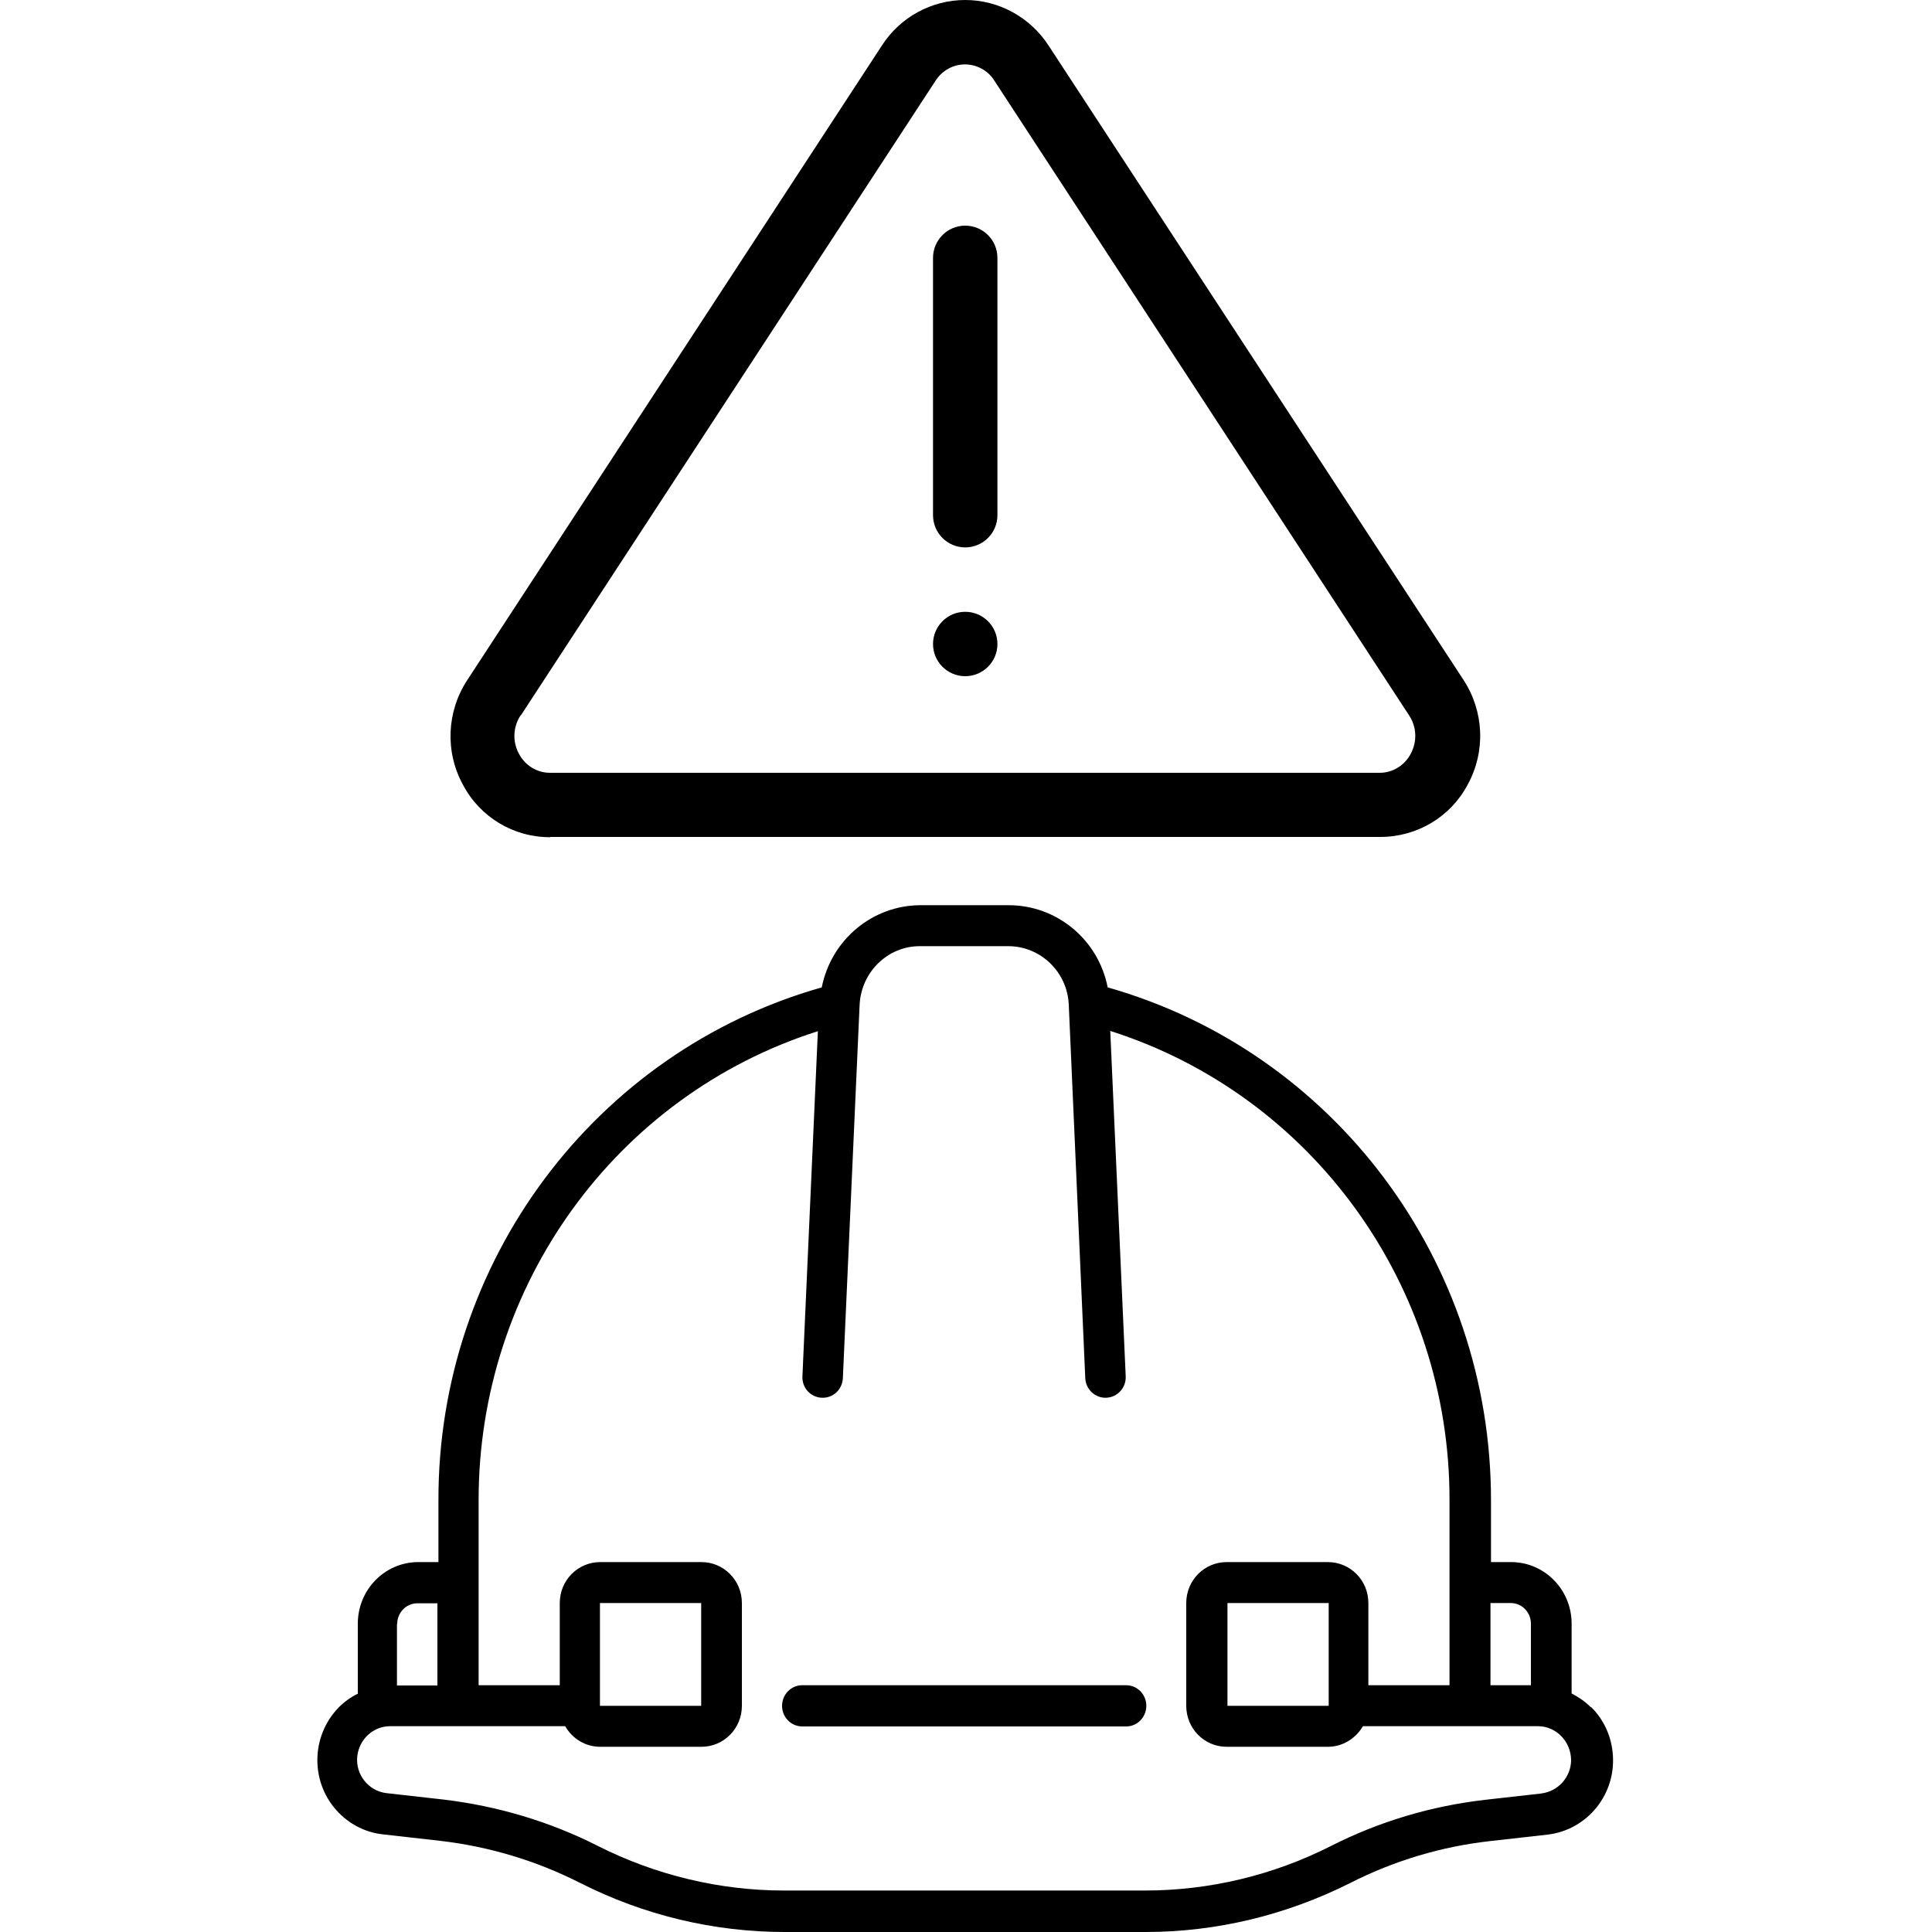
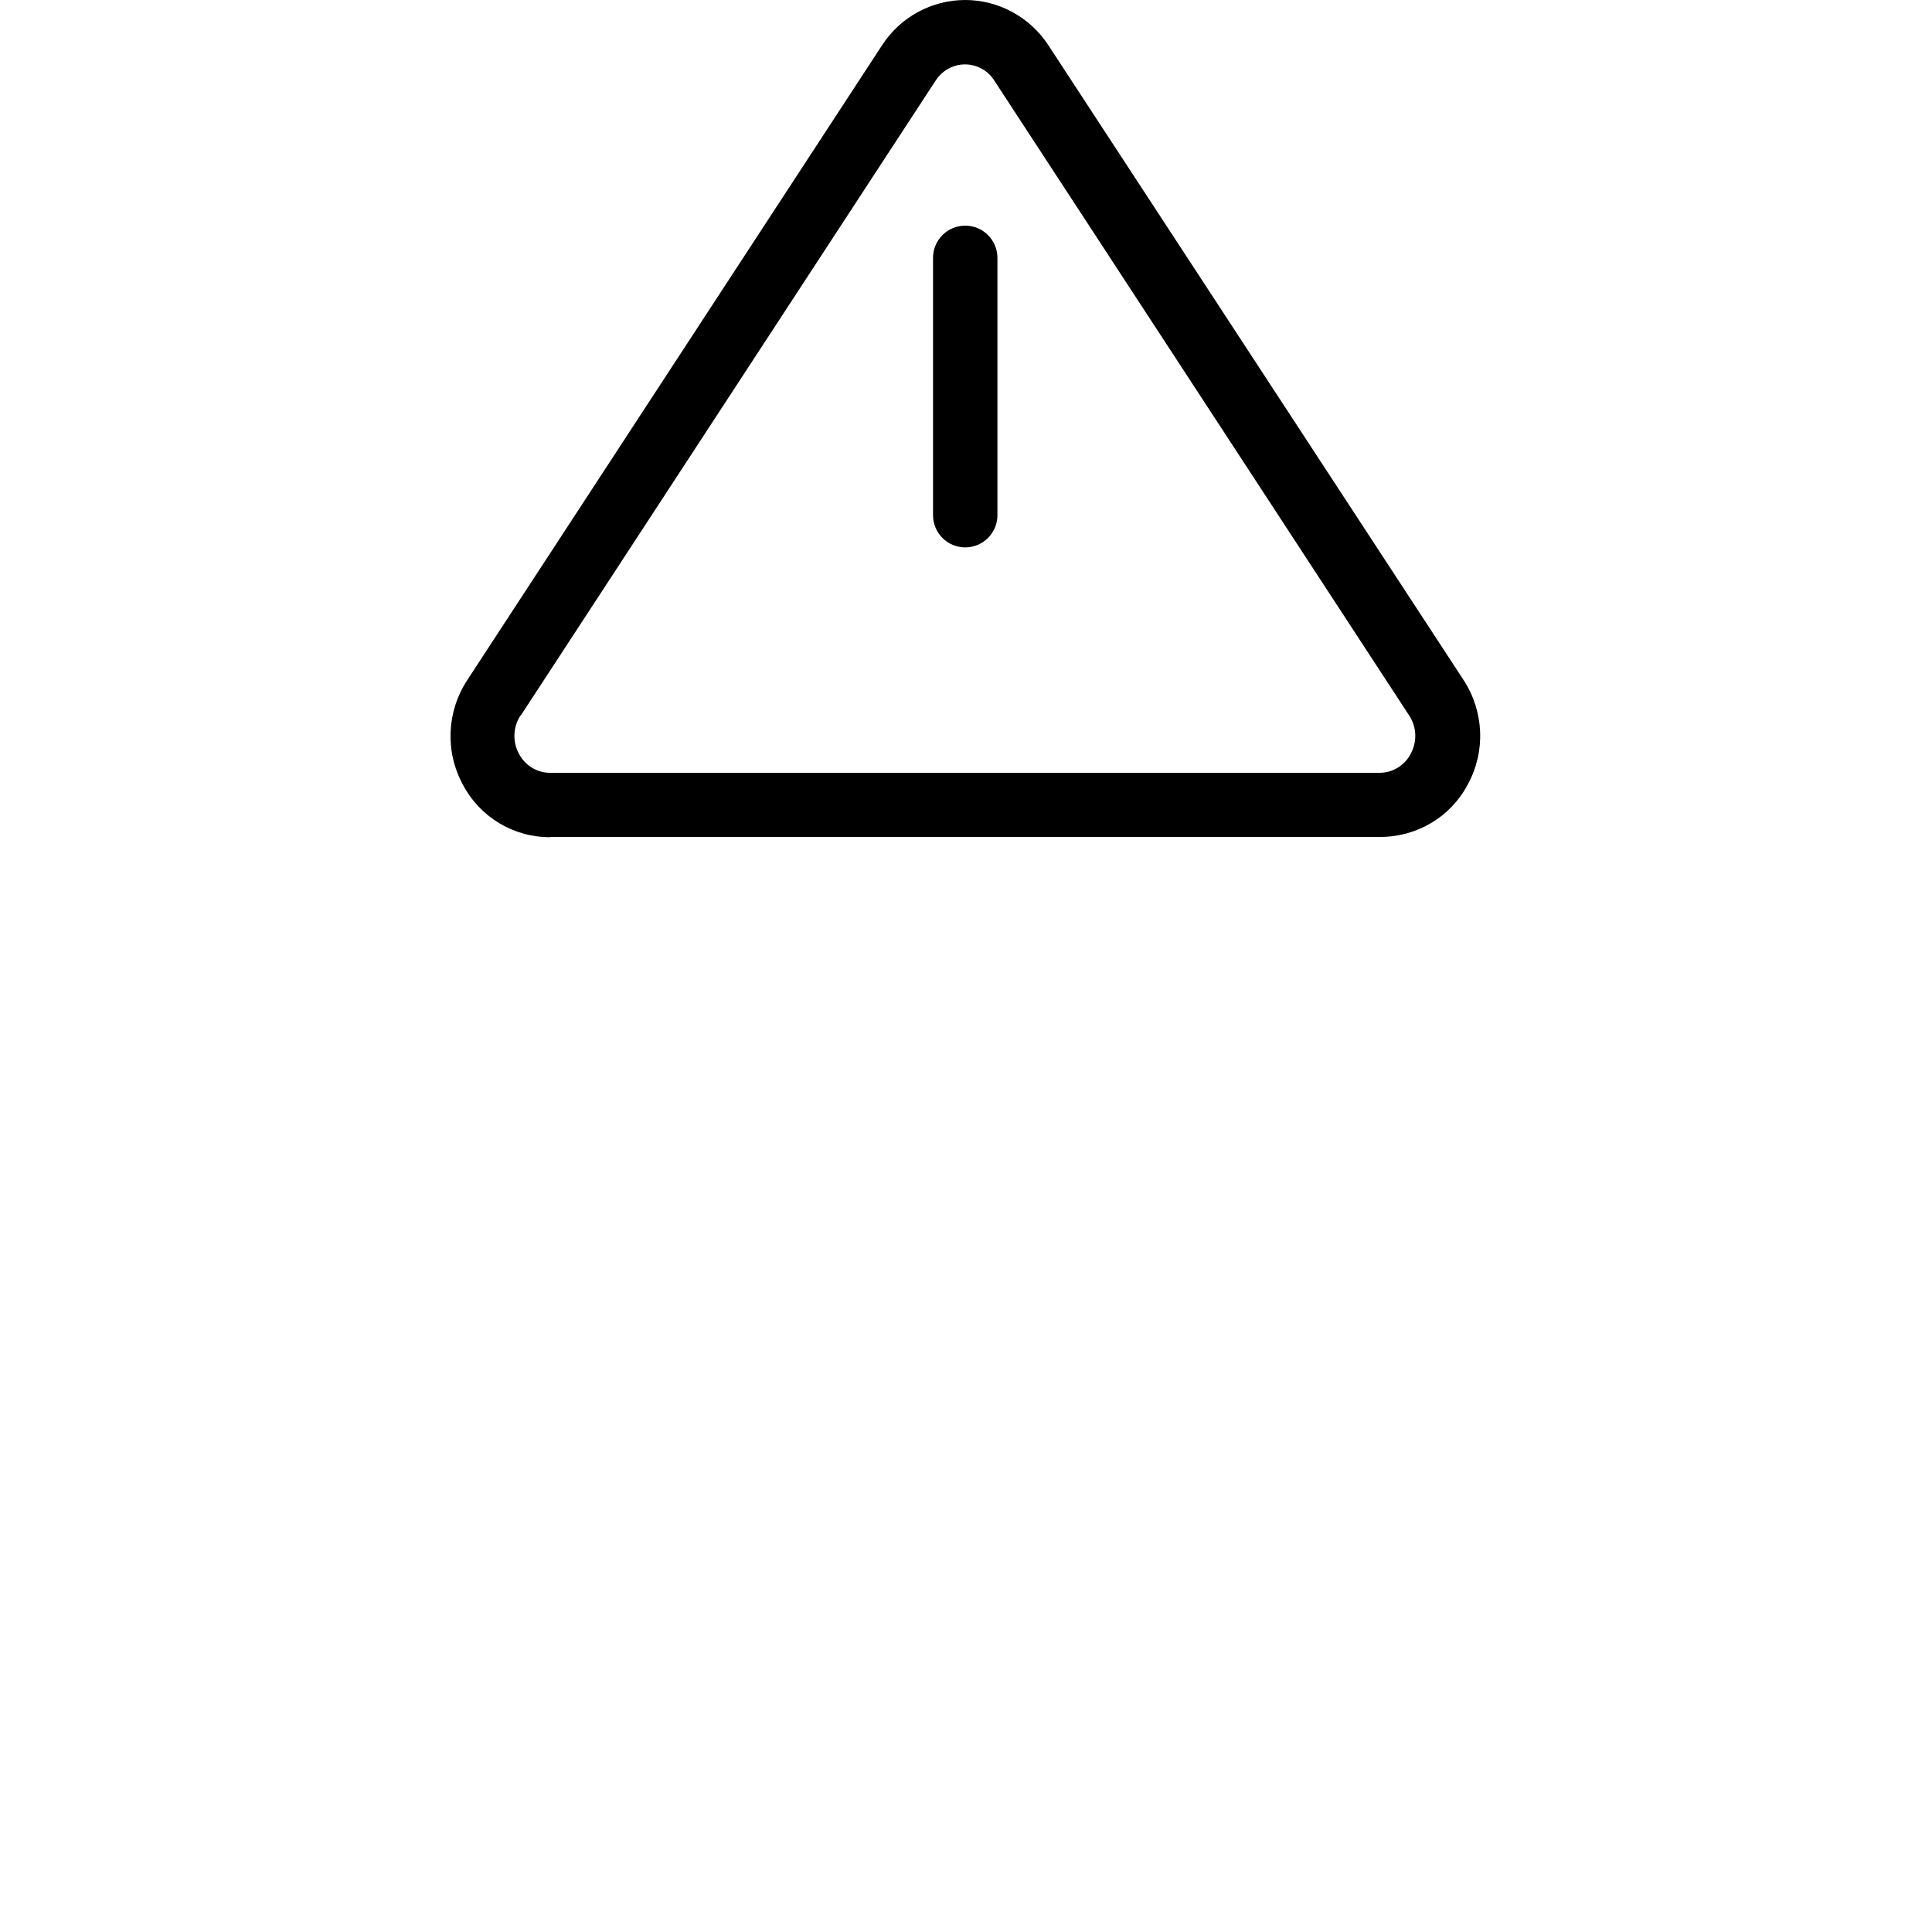
<svg xmlns="http://www.w3.org/2000/svg" id="Layer_1" data-name="Layer 1" viewBox="0 0 75 75">
  <g>
-     <path d="M61.74,66.26c-.21-.21-.46-.38-.73-.52v-2.71c0-1.32-1.05-2.39-2.35-2.39h-.78v-2.39c.01-9.28-6.08-17.42-14.88-19.92-.36-1.85-1.97-3.19-3.84-3.19h-3.42c-1.86,0-3.47,1.33-3.84,3.19-8.81,2.5-14.9,10.65-14.88,19.92v2.39h-.78c-1.3,0-2.35,1.07-2.35,2.39v2.72c-.27.13-.52.31-.74.53-1.11,1.14-1.11,2.98.02,4.11.46.46,1.05.75,1.7.82l2.21.25c1.9.22,3.74.77,5.45,1.64,2.47,1.25,5.18,1.9,7.94,1.9h14c2.76,0,5.47-.66,7.94-1.9,1.71-.87,3.55-1.42,5.44-1.63l2.22-.25c1.57-.18,2.71-1.61,2.53-3.21-.07-.66-.36-1.27-.82-1.73h-.01ZM58.65,62.23c.43,0,.78.36.78.8v2.39h-1.57v-3.19h.78ZM15.42,63.04c0-.44.35-.8.78-.8h.78v3.19h-1.57v-2.39h0ZM59.86,69.62l-2.22.25c-2.08.24-4.1.84-5.97,1.79-2.25,1.14-4.72,1.73-7.23,1.73h-14c-2.51,0-4.99-.6-7.23-1.73-1.87-.95-3.9-1.55-5.98-1.8l-2.22-.25c-.71-.08-1.22-.73-1.14-1.44.08-.66.62-1.16,1.28-1.16h6.79c.28.49.79.8,1.36.8h3.93c.87,0,1.57-.71,1.57-1.59v-3.99c0-.88-.7-1.59-1.57-1.59h-3.93c-.87,0-1.57.71-1.57,1.59v3.19h-3.15v-7.17c-.01-8.34,5.32-15.72,13.17-18.22l-.6,13.4c-.02.44.31.81.75.83s.8-.32.82-.76l.65-14.49c.06-1.28,1.1-2.29,2.35-2.28h3.42c1.26,0,2.3,1.01,2.35,2.28l.64,14.49c.02.44.39.78.82.76.43-.02.77-.39.75-.83l-.6-13.41c7.85,2.5,13.19,9.89,13.17,18.23v7.17h-3.15v-3.19c0-.88-.7-1.59-1.57-1.59h-3.93c-.87,0-1.57.71-1.57,1.59v3.99c0,.88.7,1.59,1.57,1.59h3.93c.56,0,1.07-.31,1.36-.8h6.79c.71,0,1.28.59,1.29,1.31,0,.66-.5,1.22-1.15,1.3h0ZM23.29,66.22v-3.99h3.93v3.99s-3.93,0-3.93,0ZM51.58,66.22h-3.93v-3.99h3.93v3.98h0Z" />
-     <path d="M43.72,65.42h-12.58c-.43,0-.78.36-.78.8s.35.8.78.8h12.58c.43,0,.78-.36.78-.8s-.35-.8-.78-.8Z" />
-   </g>
+     </g>
  <path id="Shape-8" d="M21.36,32.49h32.22c1.43,0,2.74-.78,3.4-2.04.7-1.28.63-2.84-.17-4.06L40.7,1.76c-.71-1.09-1.93-1.76-3.23-1.76s-2.52.66-3.23,1.76l-16.1,24.64c-.8,1.22-.87,2.78-.17,4.06.66,1.26,1.97,2.05,3.4,2.04h0ZM20.22,27.77L36.32,3.13c.25-.39.68-.63,1.14-.63s.9.24,1.14.63l16.1,24.64c.3.45.32,1.02.06,1.5-.24.45-.7.73-1.2.73H21.35c-.5,0-.96-.28-1.2-.73-.26-.47-.24-1.05.06-1.5h0Z" />
-   <circle id="Oval" cx="37.47" cy="25" r="1.25" />
  <path id="Shape-9" d="M37.47,21.25c.69,0,1.25-.56,1.25-1.25v-9.99c0-.69-.56-1.25-1.25-1.25s-1.25.56-1.25,1.25v9.99c0,.69.56,1.25,1.25,1.25Z" />
</svg>